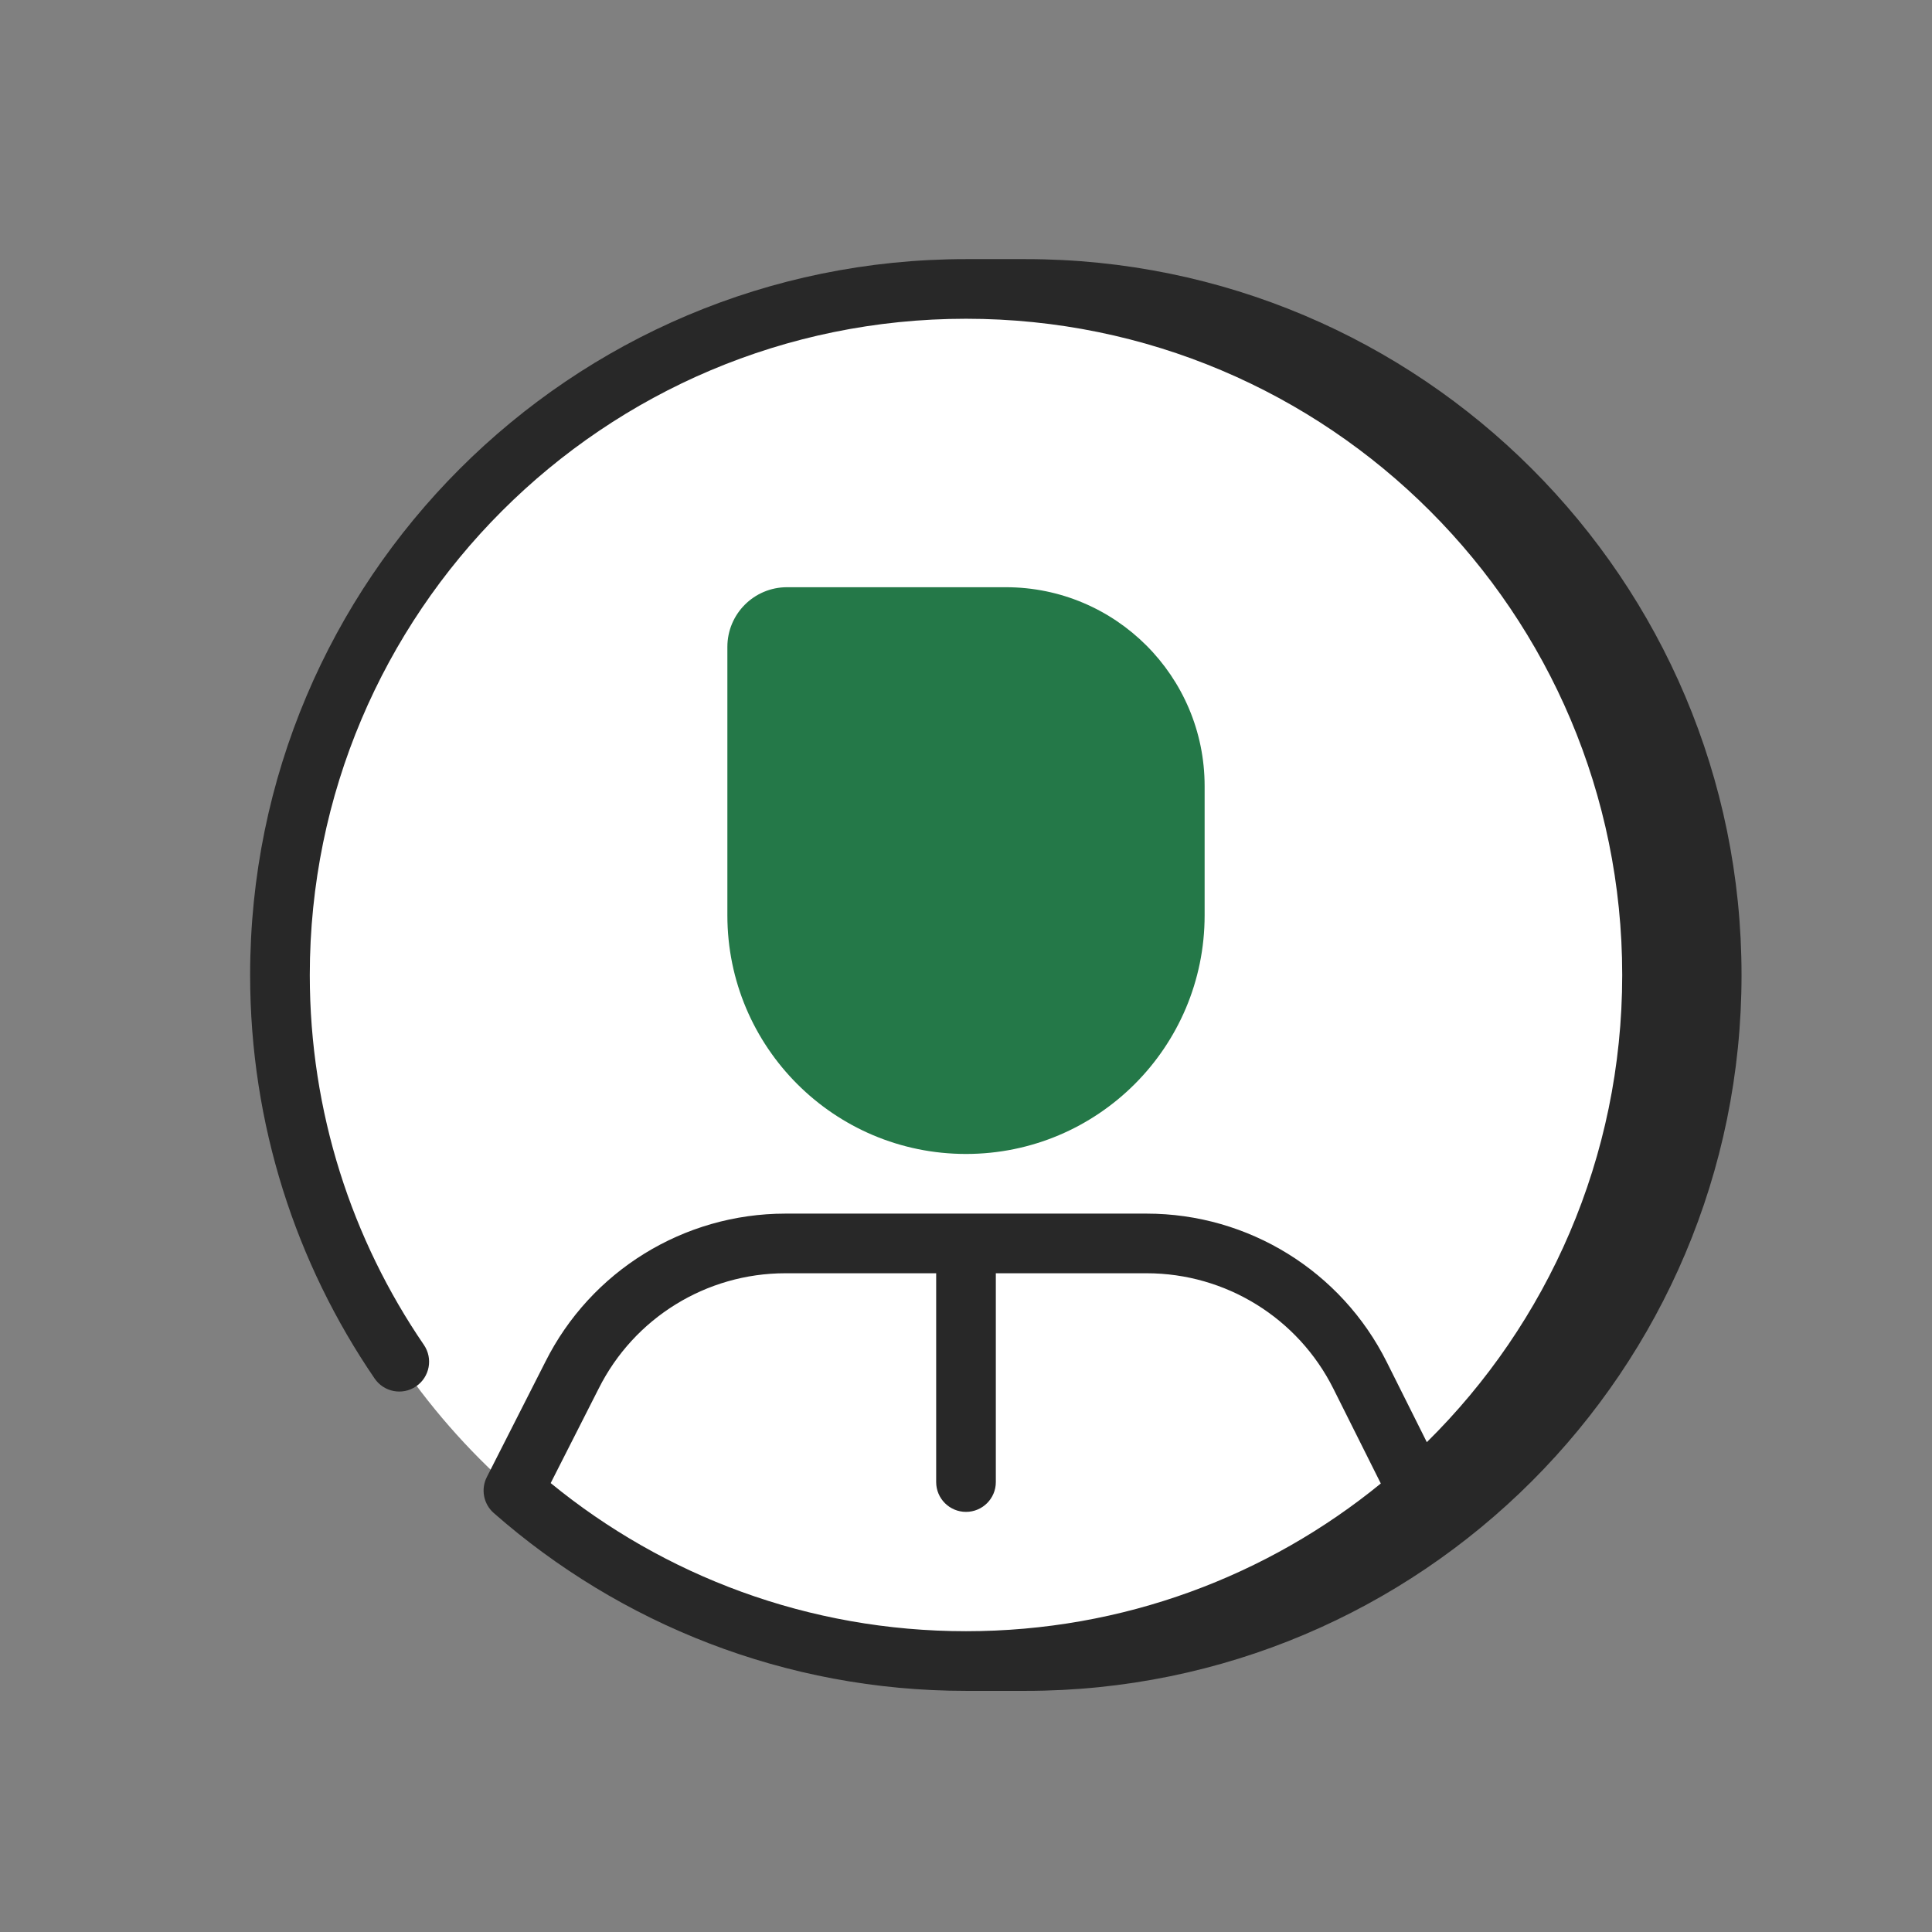
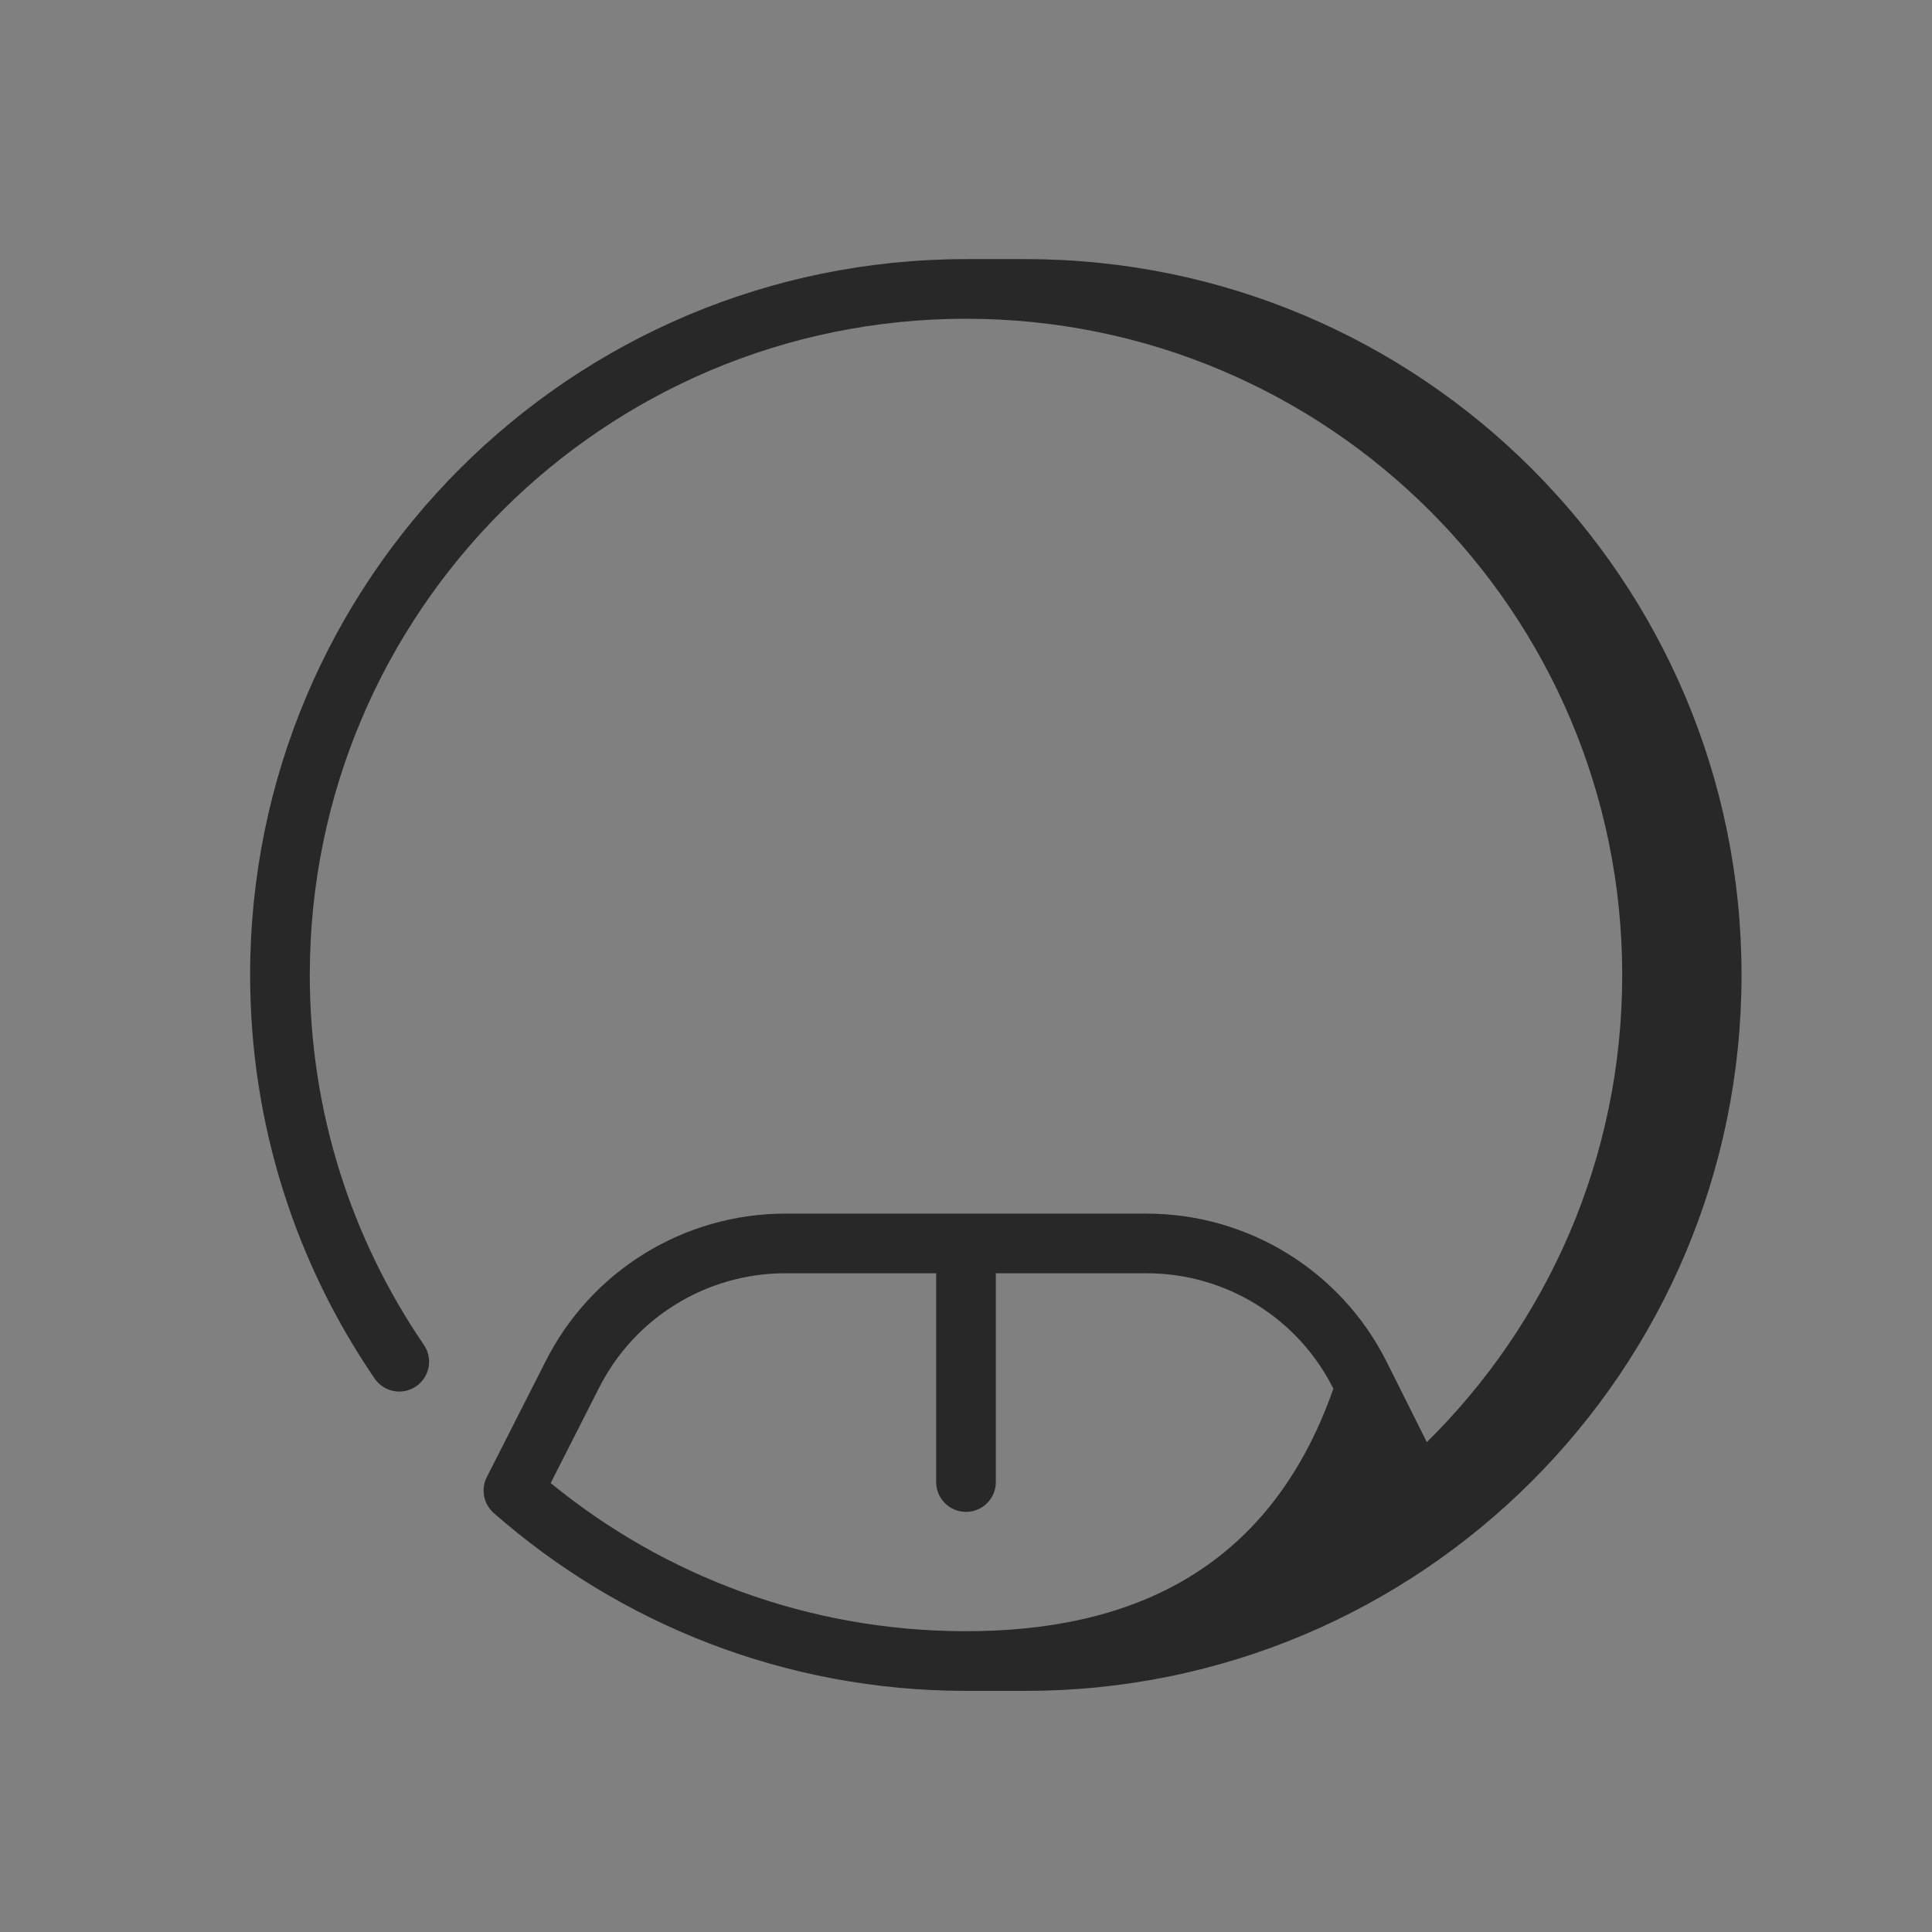
<svg xmlns="http://www.w3.org/2000/svg" width="84" height="84" viewBox="0 0 84 84" fill="none">
  <rect x="0" y="0" width="84" height="84" fill="#808080" stroke="none" />
-   <circle cx="42" cy="42.391" r="29.828" fill="white" />
-   <path fill-rule="evenodd" clip-rule="evenodd" d="M42 13.859C26.243 13.859 13.469 26.633 13.469 42.391C13.469 48.358 15.3 53.895 18.43 58.473C18.834 59.064 18.683 59.871 18.091 60.276C17.5 60.68 16.693 60.528 16.289 59.937C12.873 54.941 10.875 48.897 10.875 42.391C10.875 25.201 24.81 11.266 42 11.266H44.594C61.784 11.266 75.719 25.201 75.719 42.391C75.719 59.581 61.784 73.516 44.594 73.516H42C34.134 73.516 26.946 70.596 21.467 65.783C21.022 65.392 20.898 64.749 21.166 64.221L23.707 59.218L23.709 59.214C25.687 55.262 29.727 52.766 34.147 52.766H49.853C54.275 52.766 58.316 55.263 60.293 59.218L62.036 62.703C67.281 57.529 70.531 50.34 70.531 42.391C70.531 26.633 57.757 13.859 42 13.859ZM40.703 55.359V64.438C40.703 65.154 41.284 65.734 42 65.734C42.716 65.734 43.297 65.154 43.297 64.438V55.359H49.853C53.292 55.359 56.435 57.302 57.973 60.378L60.035 64.5C55.119 68.514 48.841 70.922 42 70.922C35.148 70.922 28.862 68.508 23.943 64.482L26.023 60.385L26.027 60.378C27.564 57.302 30.708 55.359 34.147 55.359H40.703Z" fill="#282828" />
-   <path d="M34.219 25.531C32.786 25.531 31.625 26.692 31.625 28.125V39.797C31.625 45.527 36.27 50.172 42 50.172C47.73 50.172 52.375 45.527 52.375 39.797V34.177C52.375 29.402 48.504 25.531 43.729 25.531H34.219Z" fill="#247848" />
+   <path fill-rule="evenodd" clip-rule="evenodd" d="M42 13.859C26.243 13.859 13.469 26.633 13.469 42.391C13.469 48.358 15.3 53.895 18.43 58.473C18.834 59.064 18.683 59.871 18.091 60.276C17.5 60.68 16.693 60.528 16.289 59.937C12.873 54.941 10.875 48.897 10.875 42.391C10.875 25.201 24.81 11.266 42 11.266H44.594C61.784 11.266 75.719 25.201 75.719 42.391C75.719 59.581 61.784 73.516 44.594 73.516H42C34.134 73.516 26.946 70.596 21.467 65.783C21.022 65.392 20.898 64.749 21.166 64.221L23.707 59.218L23.709 59.214C25.687 55.262 29.727 52.766 34.147 52.766H49.853C54.275 52.766 58.316 55.263 60.293 59.218L62.036 62.703C67.281 57.529 70.531 50.34 70.531 42.391C70.531 26.633 57.757 13.859 42 13.859ZM40.703 55.359V64.438C40.703 65.154 41.284 65.734 42 65.734C42.716 65.734 43.297 65.154 43.297 64.438V55.359H49.853C53.292 55.359 56.435 57.302 57.973 60.378C55.119 68.514 48.841 70.922 42 70.922C35.148 70.922 28.862 68.508 23.943 64.482L26.023 60.385L26.027 60.378C27.564 57.302 30.708 55.359 34.147 55.359H40.703Z" fill="#282828" />
</svg>